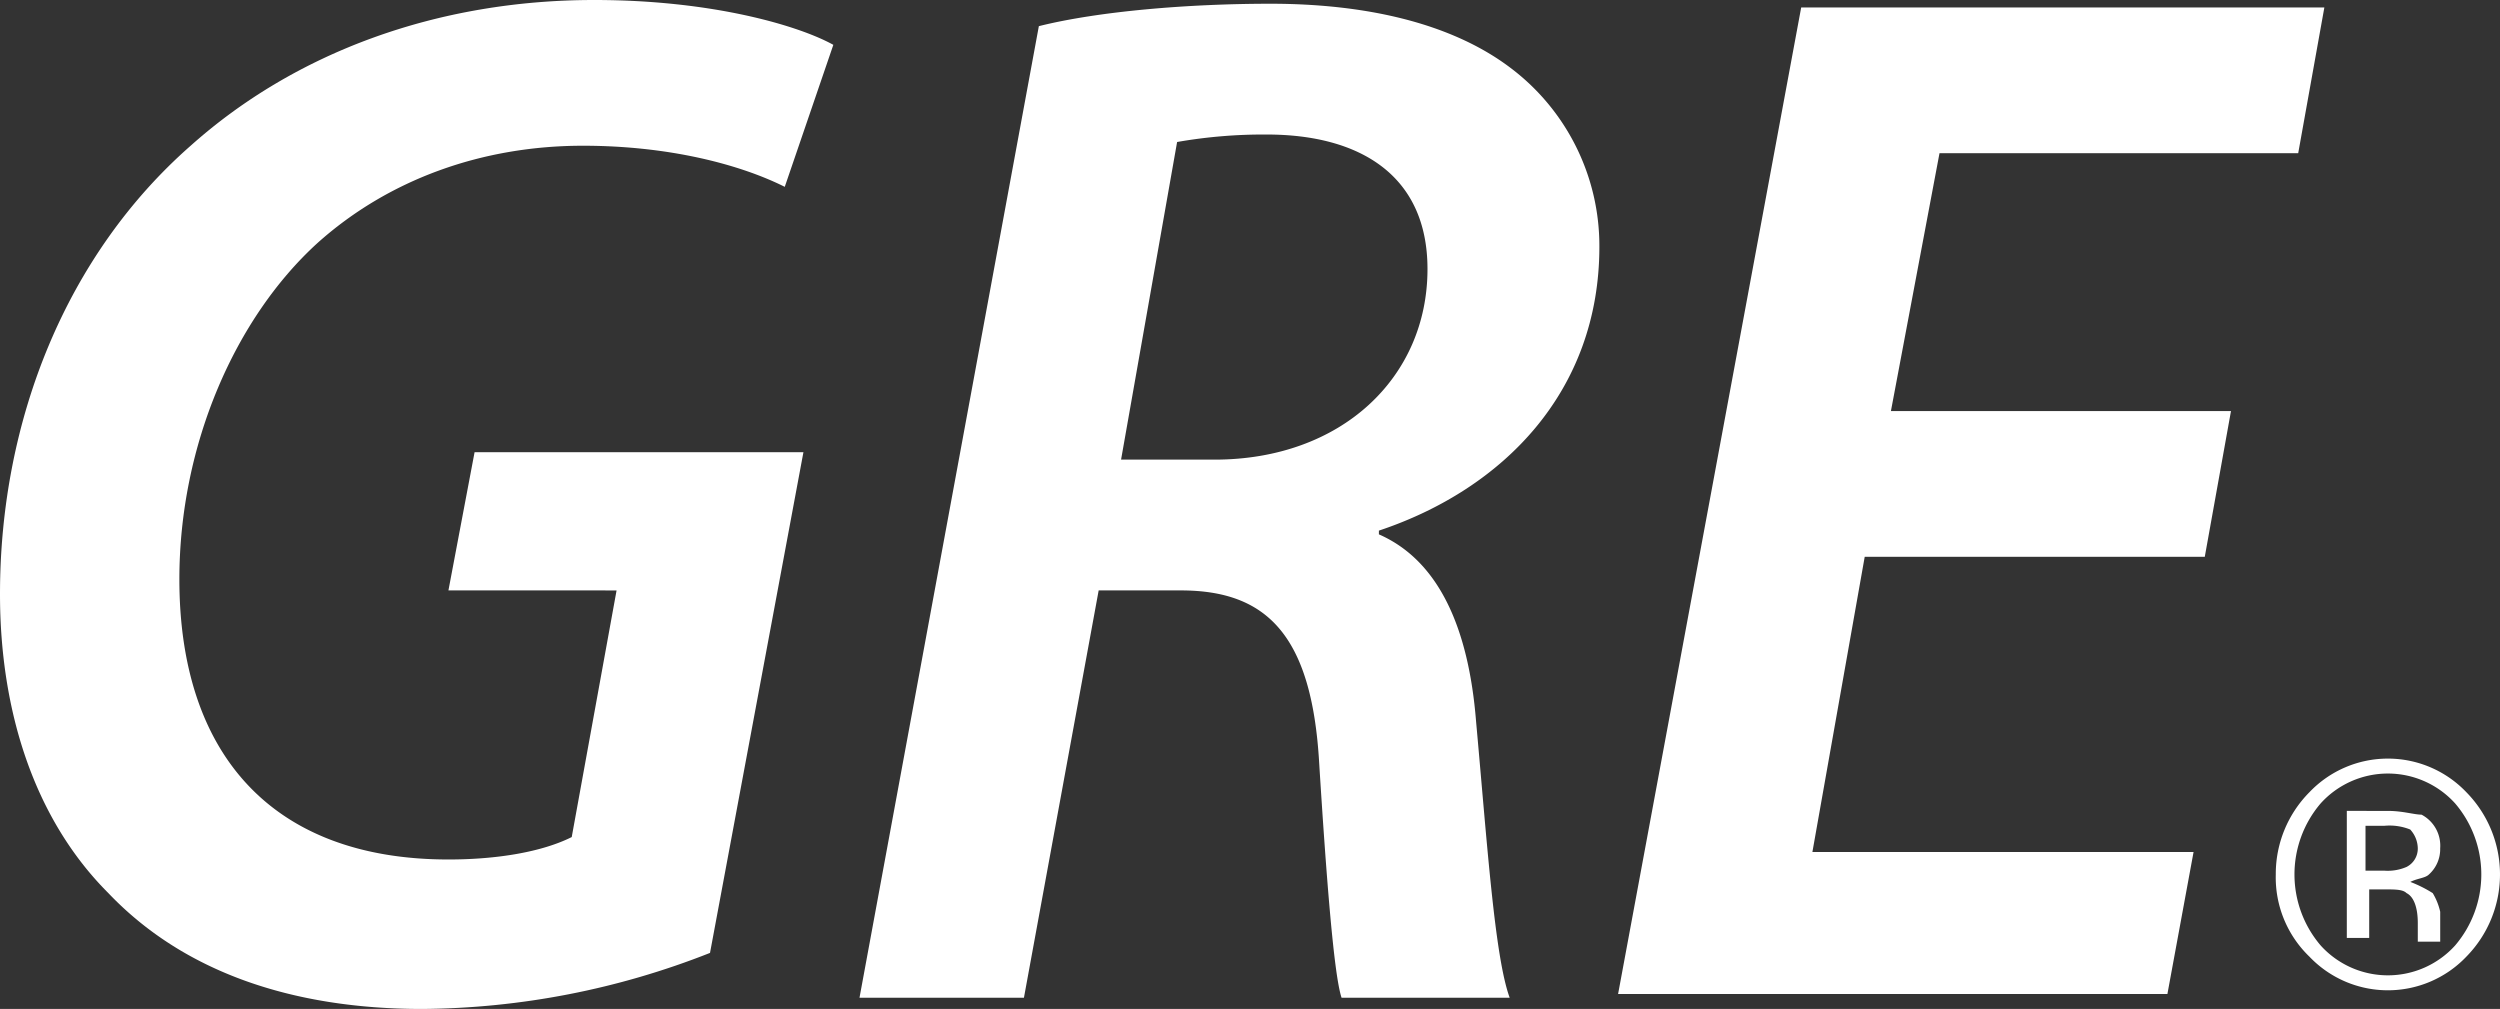
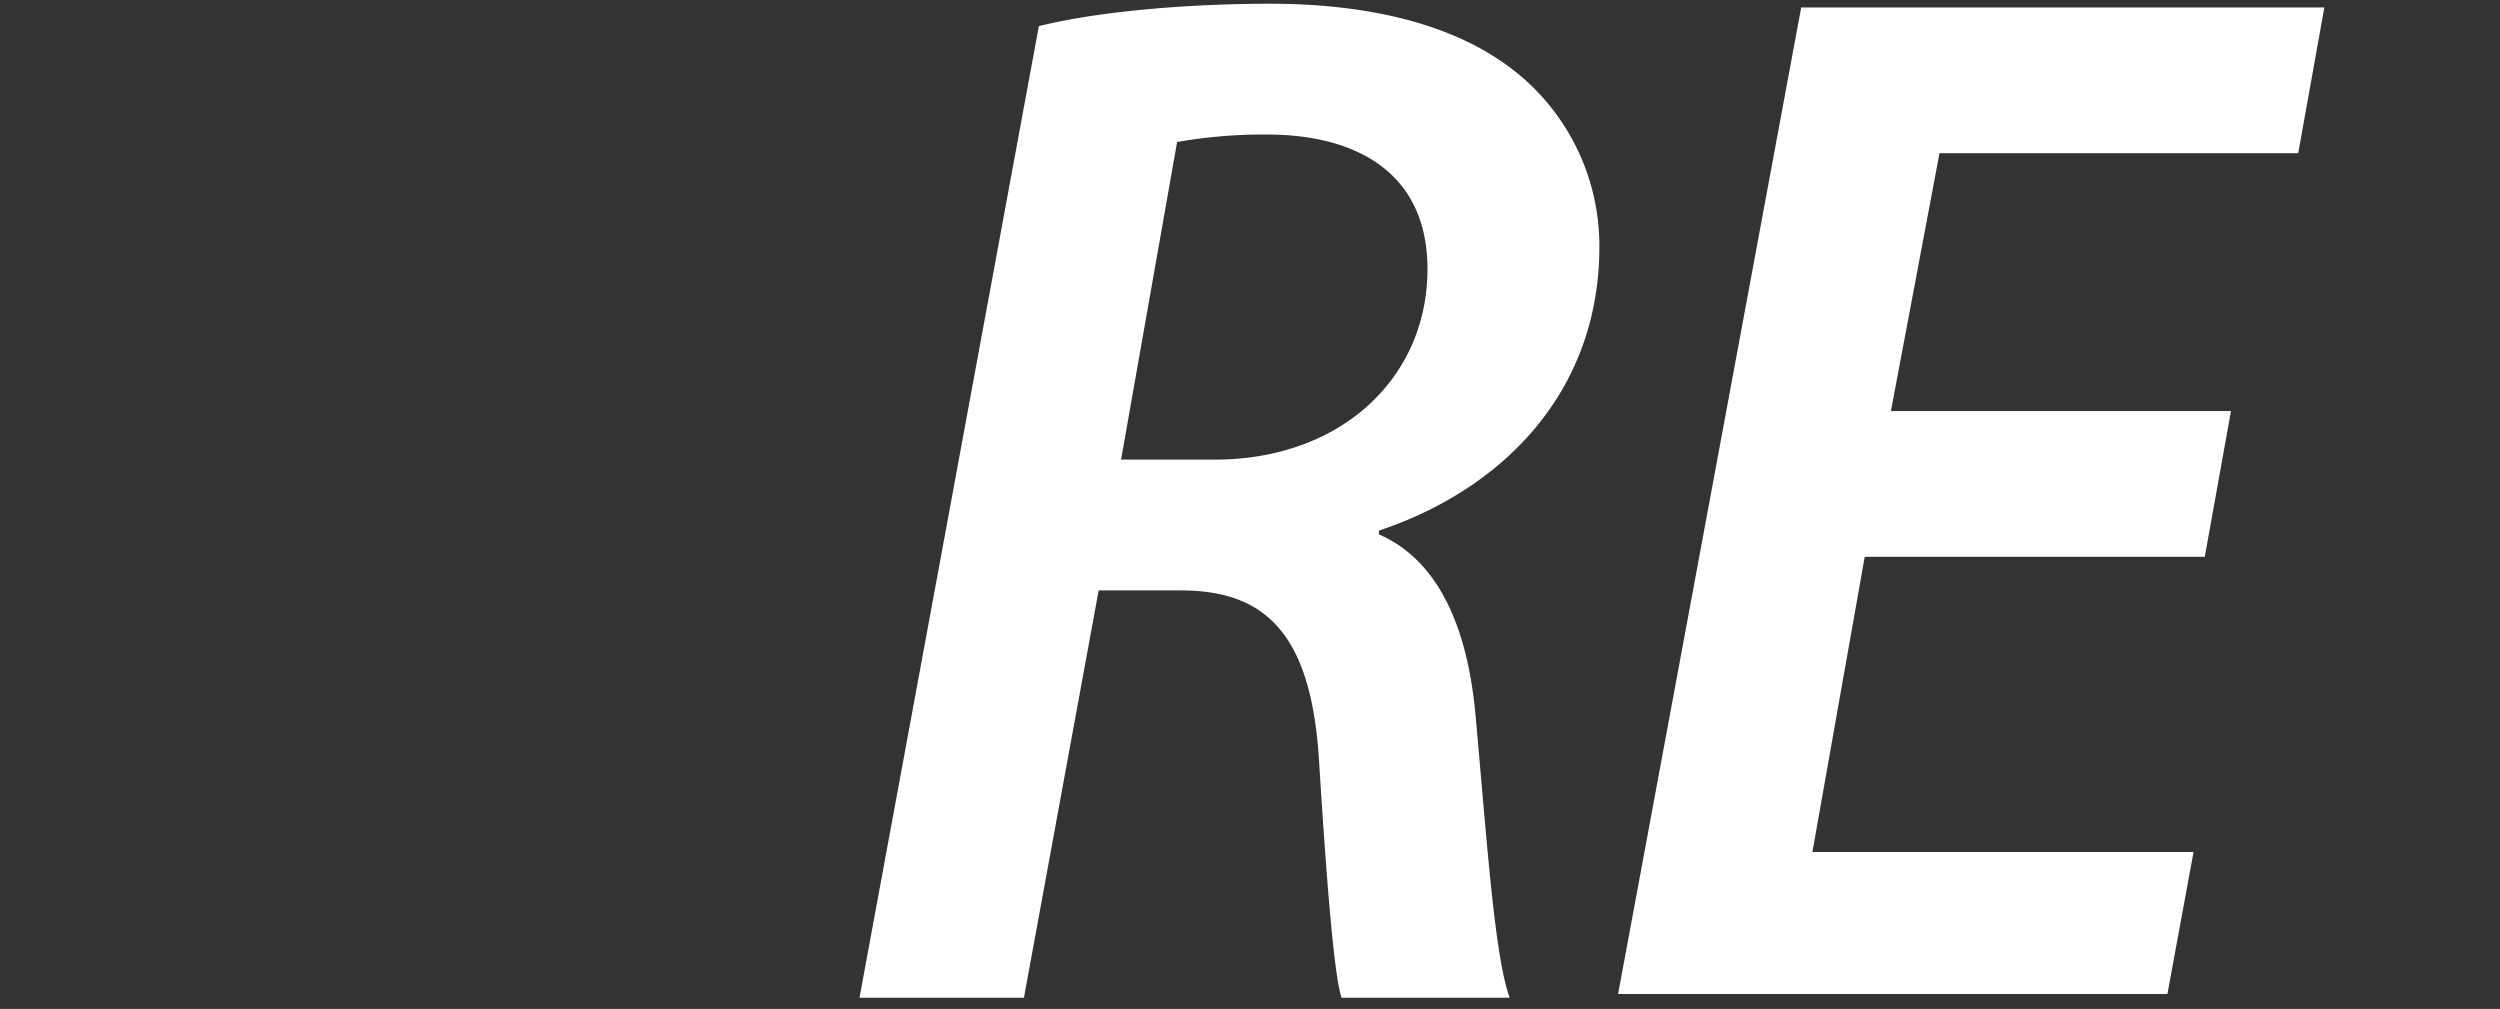
<svg xmlns="http://www.w3.org/2000/svg" width="281.566" height="113.636" viewBox="0 0 281.566 113.636">
  <rect x="0" y="0" width="281.566" height="113.636" fill="#333333" stroke="none" />
  <g id="Group_1247" data-name="Group 1247" transform="translate(9196.399 4369.199)">
-     <path id="Path_2725" data-name="Path 2725" d="M511.566,199.123a89.927,89.927,0,0,1-32.407,6.313c-14.731,0-26.936-4.209-35.354-13.047-8.417-8.417-12.205-20.623-12.205-33.67,0-19.781,7.576-38.3,21.465-50.5C464.849,97.692,480.842,91.8,498.519,91.8c13.468,0,23.148,2.946,26.936,5.05l-5.471,15.993c-5.05-2.525-13.047-4.63-22.727-4.63-11.364,0-21.886,3.788-29.882,10.943-9.259,8.417-15.573,22.727-15.573,37.879,0,19.781,10.522,31.566,30.3,31.566,5.471,0,10.522-.842,13.889-2.525l5.051-27.778H482.105l2.946-15.572h37.037Z" transform="translate(-9627.999 -4460.999)" fill="#fff" />
    <path id="Path_2726" data-name="Path 2726" d="M474.8,94.425c6.734-1.683,16.835-2.525,26.094-2.525,10.522,0,20.2,2.1,26.936,7.155a25.087,25.087,0,0,1,10.1,20.2c0,16.414-10.943,27.357-24.832,31.986v.421c6.734,2.946,10.1,10.522,10.943,21.044,1.263,13.889,2.1,26.515,3.788,31.145H508.893c-.842-2.525-1.684-13.047-2.525-26.515-.842-14.31-5.892-19.36-15.572-19.36h-9.259l-8.417,45.875H454.6Zm9.259,48.821h10.522c14.31,0,23.99-9.259,23.99-21.465,0-10.522-7.576-15.151-18.1-15.151a56.411,56.411,0,0,0-10.1.842Z" transform="translate(-9554.197 -4460.678)" fill="#fff" />
    <path id="Path_2727" data-name="Path 2727" d="M540.977,153.869h-38.3l-5.892,33.249h42.929l-2.946,15.993H474.9L495.523,92h58.922L551.5,108.414H511.1l-5.471,29.04h38.3Z" transform="translate(-9489.06 -4460.357)" fill="#fff" />
-     <path id="Path_2728" data-name="Path 2728" d="M513.965,134.406a12.205,12.205,0,0,1-17.677,0,12.375,12.375,0,0,1-3.788-9.259,13.056,13.056,0,0,1,3.788-9.259,12.206,12.206,0,0,1,17.677,0,13.211,13.211,0,0,1,0,18.518M497.551,117.15a12.325,12.325,0,0,0,0,15.993,10.206,10.206,0,0,0,15.151,0,12.326,12.326,0,0,0,0-15.993,10.206,10.206,0,0,0-15.151,0m7.576.842c1.683,0,2.946.421,3.788.421a3.945,3.945,0,0,1,2.1,3.788,3.821,3.821,0,0,1-1.263,2.946c-.421.421-1.263.421-2.1.842a14.015,14.015,0,0,1,2.525,1.263,7.108,7.108,0,0,1,.842,2.1v3.367h-2.525v-2.1c0-1.684-.421-2.946-1.263-3.367-.421-.421-1.263-.421-2.525-.421h-1.684V132.3H500.5v-14.31Zm2.525,2.1a6.241,6.241,0,0,0-2.946-.421h-2.1v5.05h2.1a5.339,5.339,0,0,0,2.525-.421,2.314,2.314,0,0,0,1.263-2.1,3.214,3.214,0,0,0-.842-2.1" transform="translate(-9432.586 -4395.861)" fill="#fff" />
  </g>
</svg>